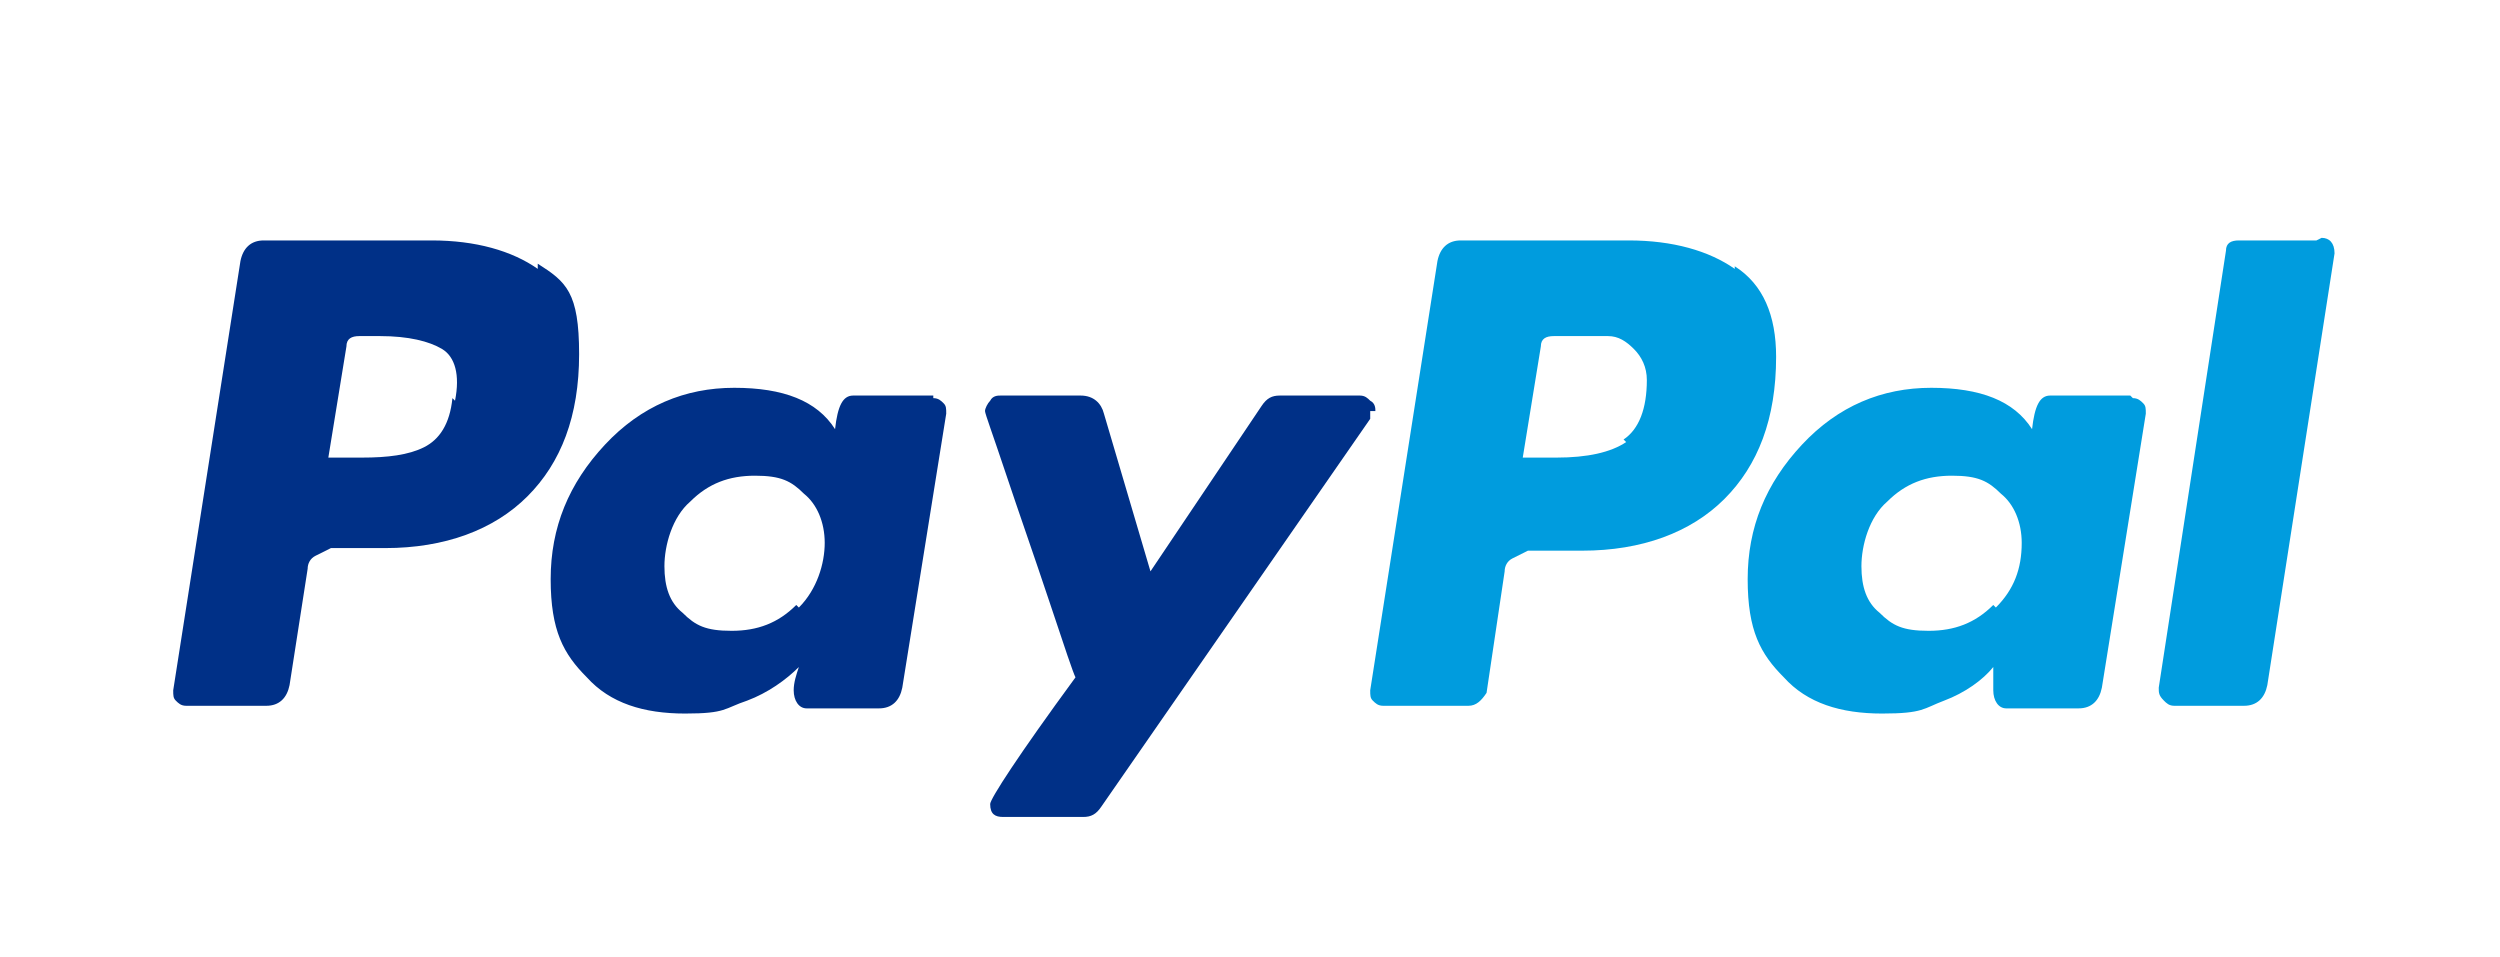
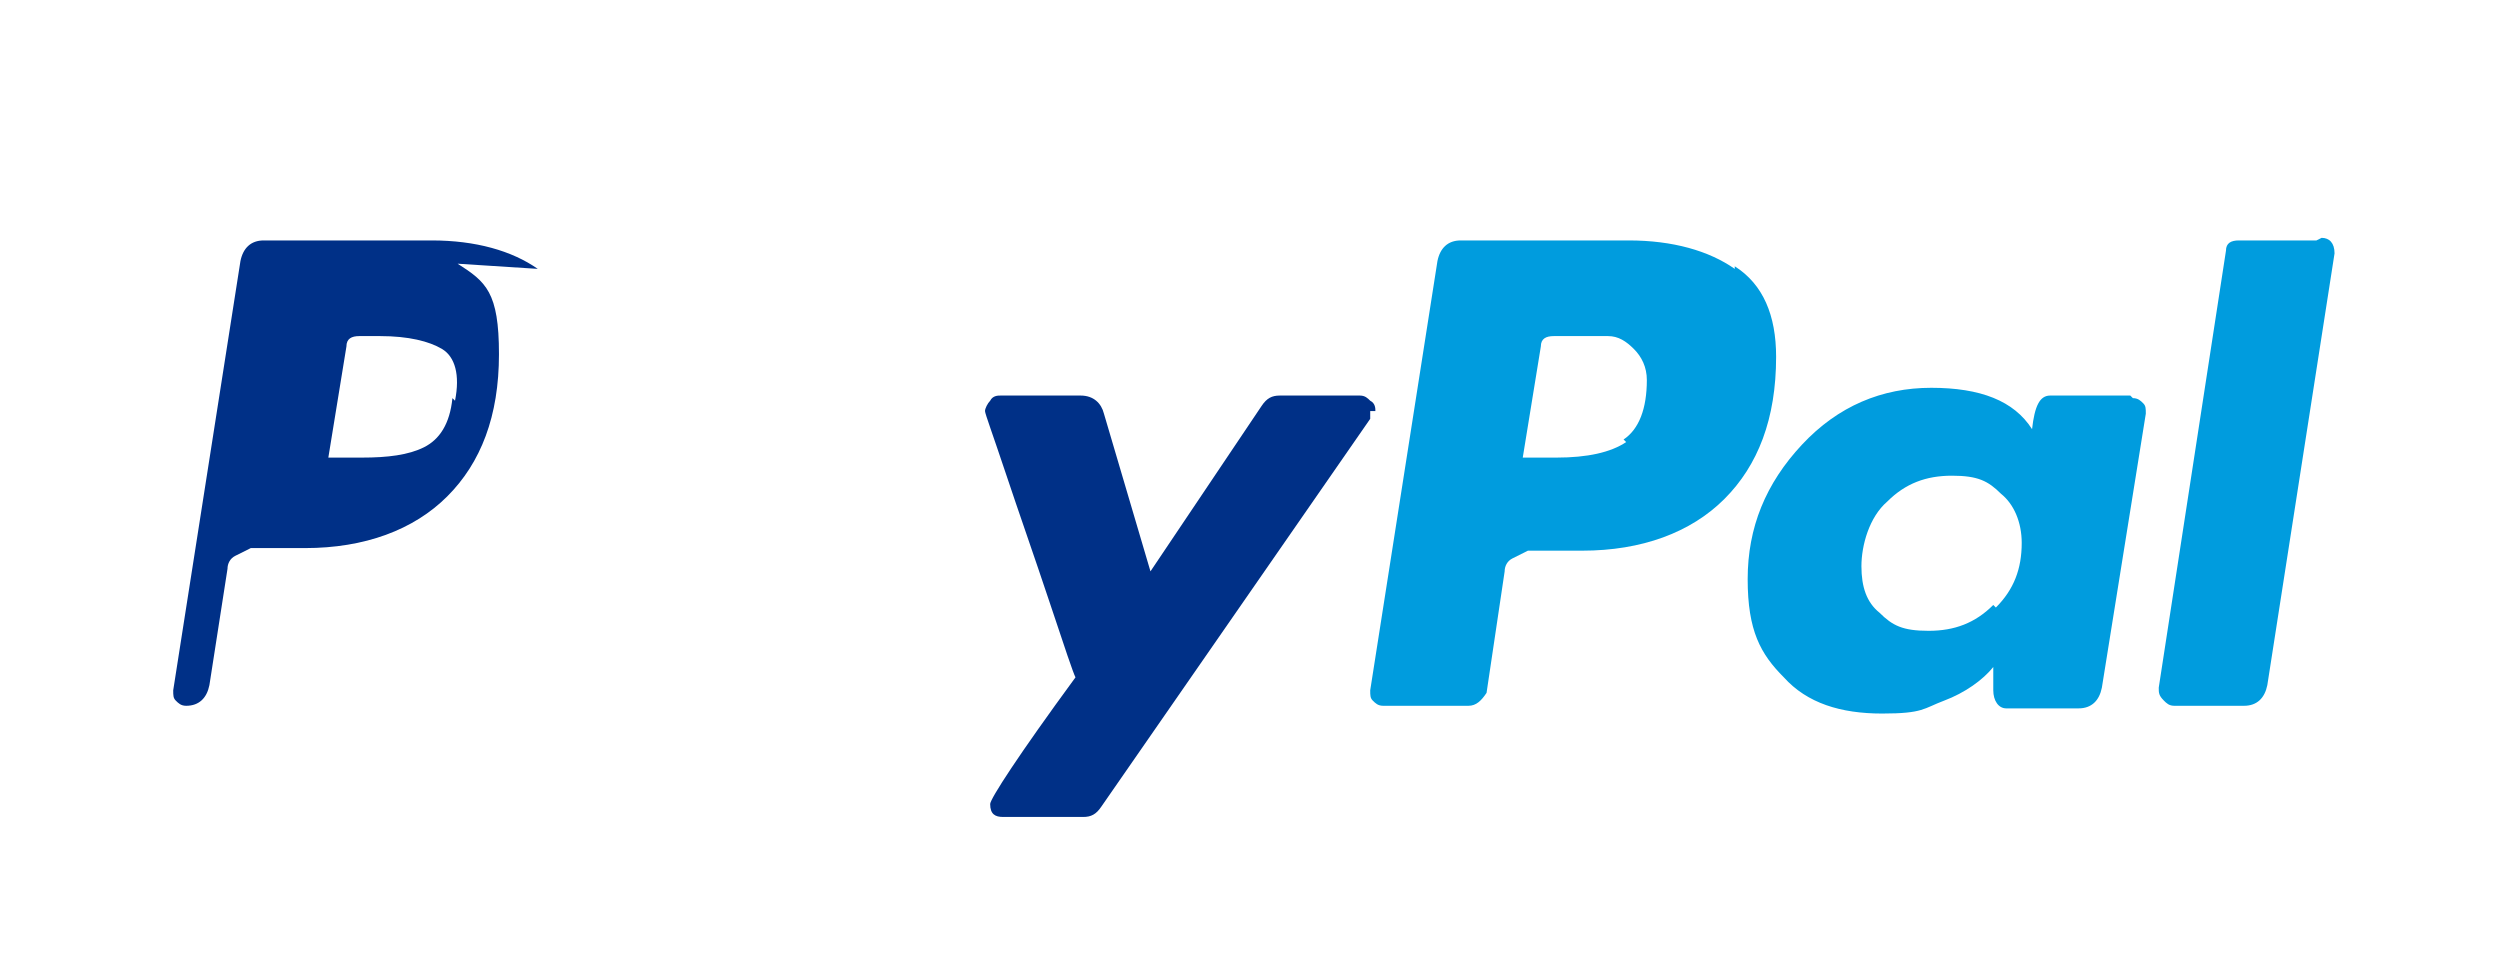
<svg xmlns="http://www.w3.org/2000/svg" width="96.7" height="37" version="1.1" viewBox="0 0 96.7 37">
  <defs>
    <style>
      .cls-1 {
        fill: none;
      }

      .cls-2 {
        fill: #009cde;
      }

      .cls-3 {
        fill: #003087;
      }
    </style>
  </defs>
  <g>
    <g id="Layer_1">
      <rect class="cls-1" x="0" y="-1.3" width="56.2" height="39.8" />
      <g>
-         <path class="cls-3" d="M20.8,10.4c-1-.7-2.4-1.1-4.1-1.1h-6.5c-.5,0-.8.3-.9.8l-2.6,16.6c0,.2,0,.3.1.4.1.1.2.2.4.2h3.1c.5,0,.8-.3.9-.8l.7-4.5c0-.2.1-.4.3-.5.2-.1.4-.2.6-.3.2,0,.5,0,.7,0s.5,0,.8,0c.3,0,.5,0,.6,0,2.3,0,4.2-.7,5.5-2,1.3-1.3,2-3.1,2-5.5s-.5-2.8-1.6-3.5h0ZM17.5,15.4c-.1,1-.5,1.6-1.1,1.9-.6.3-1.4.4-2.4.4h-1.3s.7-4.3.7-4.3c0-.3.2-.4.5-.4h.8c1.1,0,1.9.2,2.4.5.5.3.7,1,.5,2h0Z" />
+         <path class="cls-3" d="M20.8,10.4c-1-.7-2.4-1.1-4.1-1.1h-6.5c-.5,0-.8.3-.9.8l-2.6,16.6c0,.2,0,.3.1.4.1.1.2.2.4.2c.5,0,.8-.3.9-.8l.7-4.5c0-.2.1-.4.3-.5.2-.1.4-.2.6-.3.2,0,.5,0,.7,0s.5,0,.8,0c.3,0,.5,0,.6,0,2.3,0,4.2-.7,5.5-2,1.3-1.3,2-3.1,2-5.5s-.5-2.8-1.6-3.5h0ZM17.5,15.4c-.1,1-.5,1.6-1.1,1.9-.6.3-1.4.4-2.4.4h-1.3s.7-4.3.7-4.3c0-.3.2-.4.5-.4h.8c1.1,0,1.9.2,2.4.5.5.3.7,1,.5,2h0Z" />
        <path class="cls-2" d="M89.6,9.3h-3c-.3,0-.5.1-.5.4l-2.6,16.9h0c0,.2,0,.3.2.5.1.1.2.2.4.2h2.7c.5,0,.8-.3.9-.8l2.6-16.7h0c0-.4-.2-.6-.5-.6h0Z" />
        <path class="cls-3" d="M53.2,15.9c0-.1,0-.3-.2-.4-.1-.1-.2-.2-.4-.2h-3.1c-.3,0-.5.1-.7.4l-4.3,6.4-1.8-6.1c-.1-.4-.4-.7-.9-.7h-3.1c-.1,0-.3,0-.4.2-.1.1-.2.3-.2.4s.3.9.8,2.4c.5,1.5,1.1,3.2,1.7,5,.6,1.8.9,2.7,1,2.9-2.2,3-3.3,4.7-3.3,4.9,0,.4.2.5.5.5h3.1c.3,0,.5-.1.7-.4l10.4-15c0,0,0-.1,0-.3h0Z" />
        <path class="cls-2" d="M82.4,15.3h-3.1c-.4,0-.6.4-.7,1.3-.7-1.1-2-1.6-3.9-1.6s-3.6.7-5,2.2c-1.4,1.5-2.1,3.2-2.1,5.2s.5,2.9,1.4,3.8c.9,1,2.2,1.4,3.8,1.4s1.6-.2,2.4-.5c.8-.3,1.5-.8,1.9-1.3,0,0,0,.1,0,.4,0,.2,0,.4,0,.5,0,.4.2.7.5.7h2.8c.5,0,.8-.3.9-.8l1.7-10.6c0-.2,0-.3-.1-.4-.1-.1-.2-.2-.4-.2h0ZM77.1,23.4c-.7.7-1.5,1-2.5,1s-1.4-.2-1.9-.7c-.5-.4-.7-1-.7-1.8s.3-1.9,1-2.5c.7-.7,1.5-1,2.5-1s1.4.2,1.9.7c.5.4.8,1.1.8,1.9,0,1-.3,1.8-1,2.5h0Z" />
-         <path class="cls-3" d="M36.1,15.3h-3.1c-.4,0-.6.4-.7,1.3-.7-1.1-2-1.6-3.9-1.6s-3.6.7-5,2.2c-1.4,1.5-2.1,3.2-2.1,5.2s.5,2.9,1.4,3.8c.9,1,2.2,1.4,3.8,1.4s1.5-.2,2.4-.5c.8-.3,1.5-.8,2-1.3-.1.3-.2.6-.2.9,0,.4.2.7.5.7h2.8c.5,0,.8-.3.9-.8l1.7-10.6c0-.2,0-.3-.1-.4-.1-.1-.2-.2-.4-.2h0ZM30.8,23.4c-.7.7-1.5,1-2.5,1s-1.4-.2-1.9-.7c-.5-.4-.7-1-.7-1.8s.3-1.9,1-2.5c.7-.7,1.5-1,2.5-1s1.4.2,1.9.7c.5.4.8,1.1.8,1.9s-.3,1.8-1,2.5h0Z" />
        <path class="cls-2" d="M67.1,10.4c-1-.7-2.4-1.1-4.1-1.1h-6.5c-.5,0-.8.3-.9.8l-2.6,16.6c0,.2,0,.3.1.4.1.1.2.2.4.2h3.3c.3,0,.5-.2.7-.5l.7-4.7c0-.2.1-.4.3-.5.2-.1.4-.2.6-.3.2,0,.5,0,.7,0s.5,0,.8,0c.3,0,.5,0,.6,0,2.3,0,4.2-.7,5.5-2,1.3-1.3,2-3.1,2-5.5,0-1.6-.5-2.8-1.6-3.5h0ZM62.9,17.1c-.6.4-1.5.6-2.7.6h-1.3s.7-4.3.7-4.3c0-.3.2-.4.5-.4h.7c.6,0,1.1,0,1.4,0,.4,0,.7.2,1,.5.3.3.5.7.5,1.2,0,1.1-.3,1.9-.9,2.3Z" />
      </g>
    </g>
  </g>
</svg>